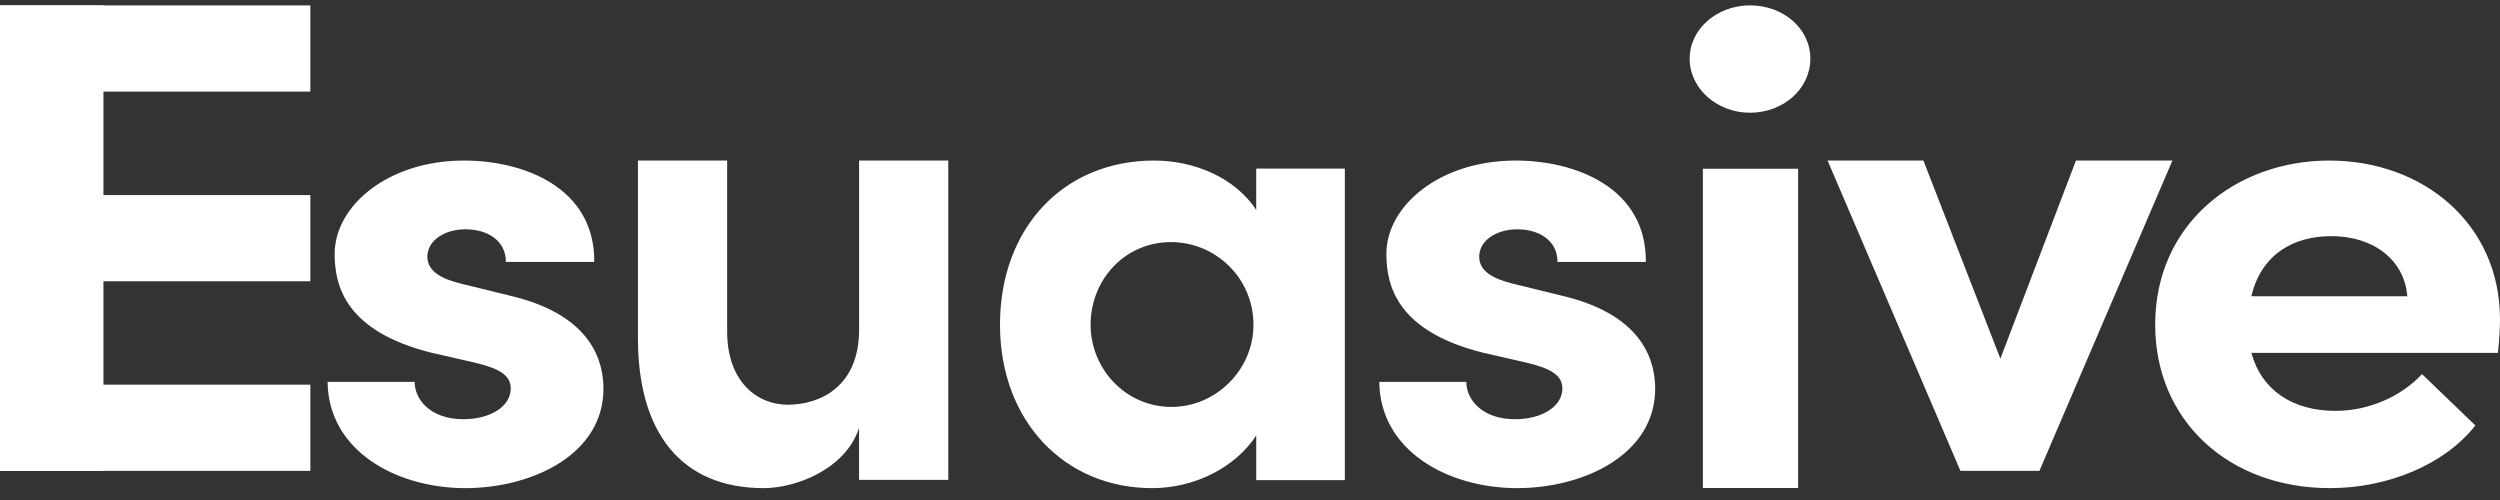
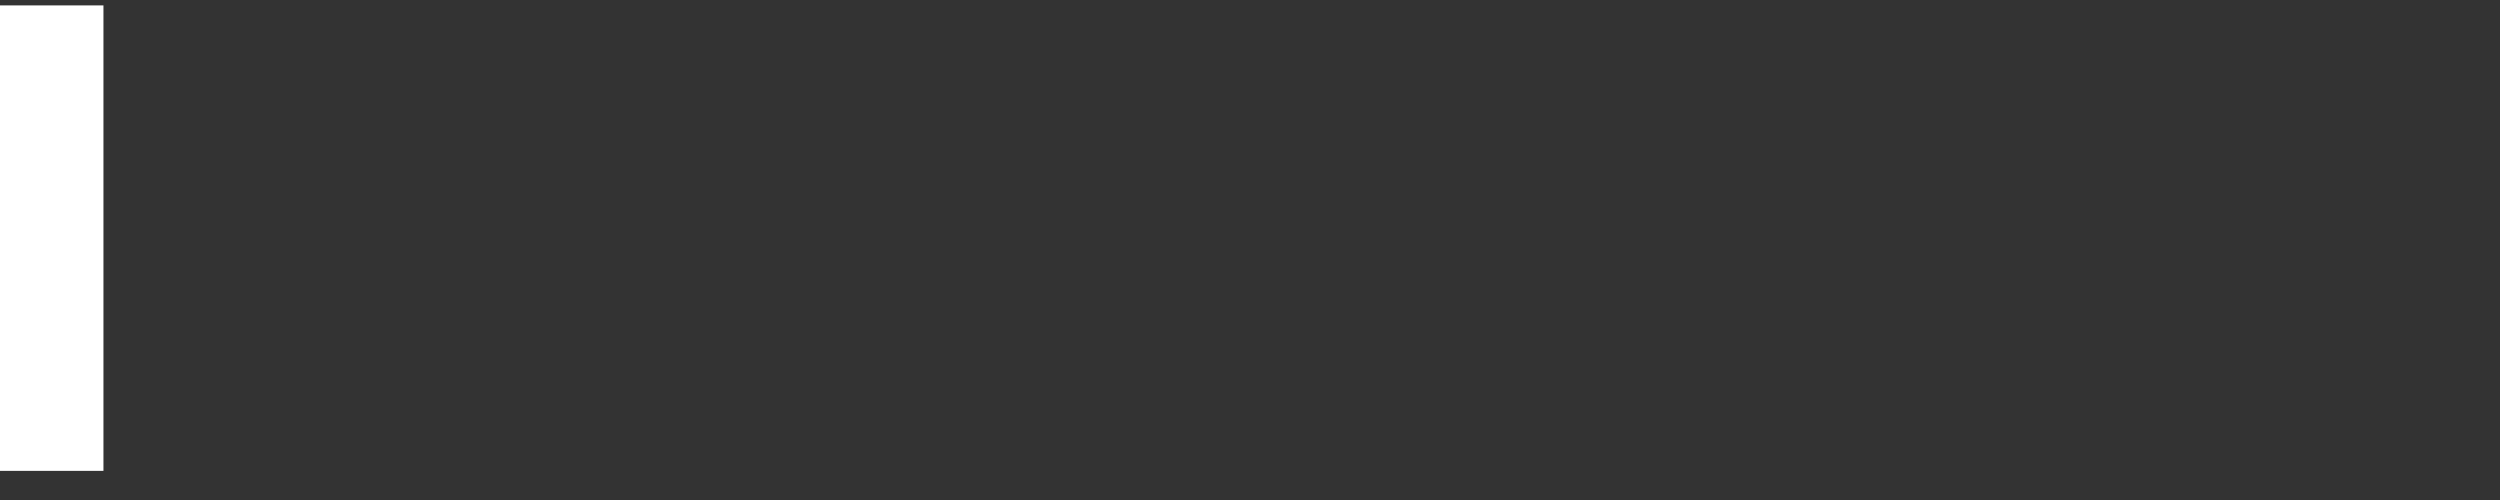
<svg xmlns="http://www.w3.org/2000/svg" viewBox="0 0 145 29">
  <rect x="0" y="0" width="145" height="29" fill="#333333" stroke="none" />
  <g fill="#FFF">
-     <path d="M19 22.149h5.05c0 1.048.943 2.166 2.828 2.166 1.559 0 2.744-.74 2.744-1.778 0-.775-.653-1.162-2.091-1.506l-2.539-.581c-4.919-1.241-5.582-3.83-5.582-5.723 0-2.782 3.081-5.415 7.505-5.415 3.491 0 7.589 1.585 7.552 5.881h-5.125c0-1.241-1.064-1.893-2.343-1.893-1.232 0-2.212.66-2.212 1.585 0 .854.821 1.277 1.886 1.55l3.155.775C34.421 18.372 35 21.075 35 22.546c0 3.795-4.098 5.767-8.037 5.767-4.023-.018-7.916-2.184-7.963-6.163ZM49.826 9.312H55v18.522h-5.174v-3.015C49.036 27.238 46.117 28.312 44.303 28.312c-4.814 0-7.338-3.249-7.302-8.81V9.312h5.174v9.92c0 2.897 1.733 4.242 3.512 4.242 1.859 0 4.141-1.029 4.141-4.36V9.312Zm23.035.467H78V27.846h-5.138v-2.589C71.649 27.115 69.293 28.312 66.822 28.312 61.764 28.312 58 24.447 58 18.83 58 13.222 61.684 9.312 66.938 9.312c2.355 0 4.701 1.004 5.923 2.861V9.779Zm-.161 9.06c0-2.747-2.23-4.798-4.781-4.798-2.667 0-4.665 2.166-4.665 4.798 0 2.518 1.998 4.763 4.701 4.763 2.596-.009 4.746-2.175 4.746-4.763ZM80 22.149h5.047c0 1.048.942 2.166 2.827 2.166 1.558 0 2.743-.74 2.743-1.778 0-.775-.653-1.162-2.09-1.506l-2.538-.581c-4.917-1.241-5.579-3.83-5.579-5.723 0-2.782 3.079-5.415 7.501-5.415 3.489 0 7.585 1.585 7.548 5.881h-5.122c0-1.241-1.064-1.893-2.332-1.893-1.231 0-2.211.66-2.211 1.585 0 .854.821 1.277 1.885 1.55l3.153.775C95.422 18.372 96 21.075 96 22.546c0 3.795-4.096 5.767-8.033 5.767C83.937 28.295 80.037 26.129 80 22.149ZM98 3.408C98 1.666 99.601.312 101.5.312c1.937 0 3.5 1.345 3.5 3.095 0 1.742-1.563 3.131-3.5 3.131-1.899 0-3.5-1.39-3.5-3.131ZM98.767 28.312V9.787h5.523v18.516h-5.523V28.312Zm21.638-19H126l-7.715 18h-4.579L106 9.312h5.559l4.463 11.491zm24.474 11.155H130.579c.575 2.131 2.363 3.363 4.884 3.363 1.956 0 3.828-.854 5.014-2.131l3.095 2.976c-1.789 2.28-5.088 3.636-8.434 3.636C129.272 28.312 125 24.403 125 18.83c0-5.846 4.68-9.518 10.102-9.518C140.561 9.312 145 12.993 145 18.522c0 .519-.037 1.136-.12 1.946Zm-5.255-3.284c-.167-2.131-1.993-3.487-4.402-3.487-2.196 0-4.069 1.048-4.643 3.487h9.045ZM0 22.312h18v5H0zm0-11h18v5H0zm0-11h18v5H0z" />
    <path d="M0 .312h6v27H0z" />
  </g>
</svg>